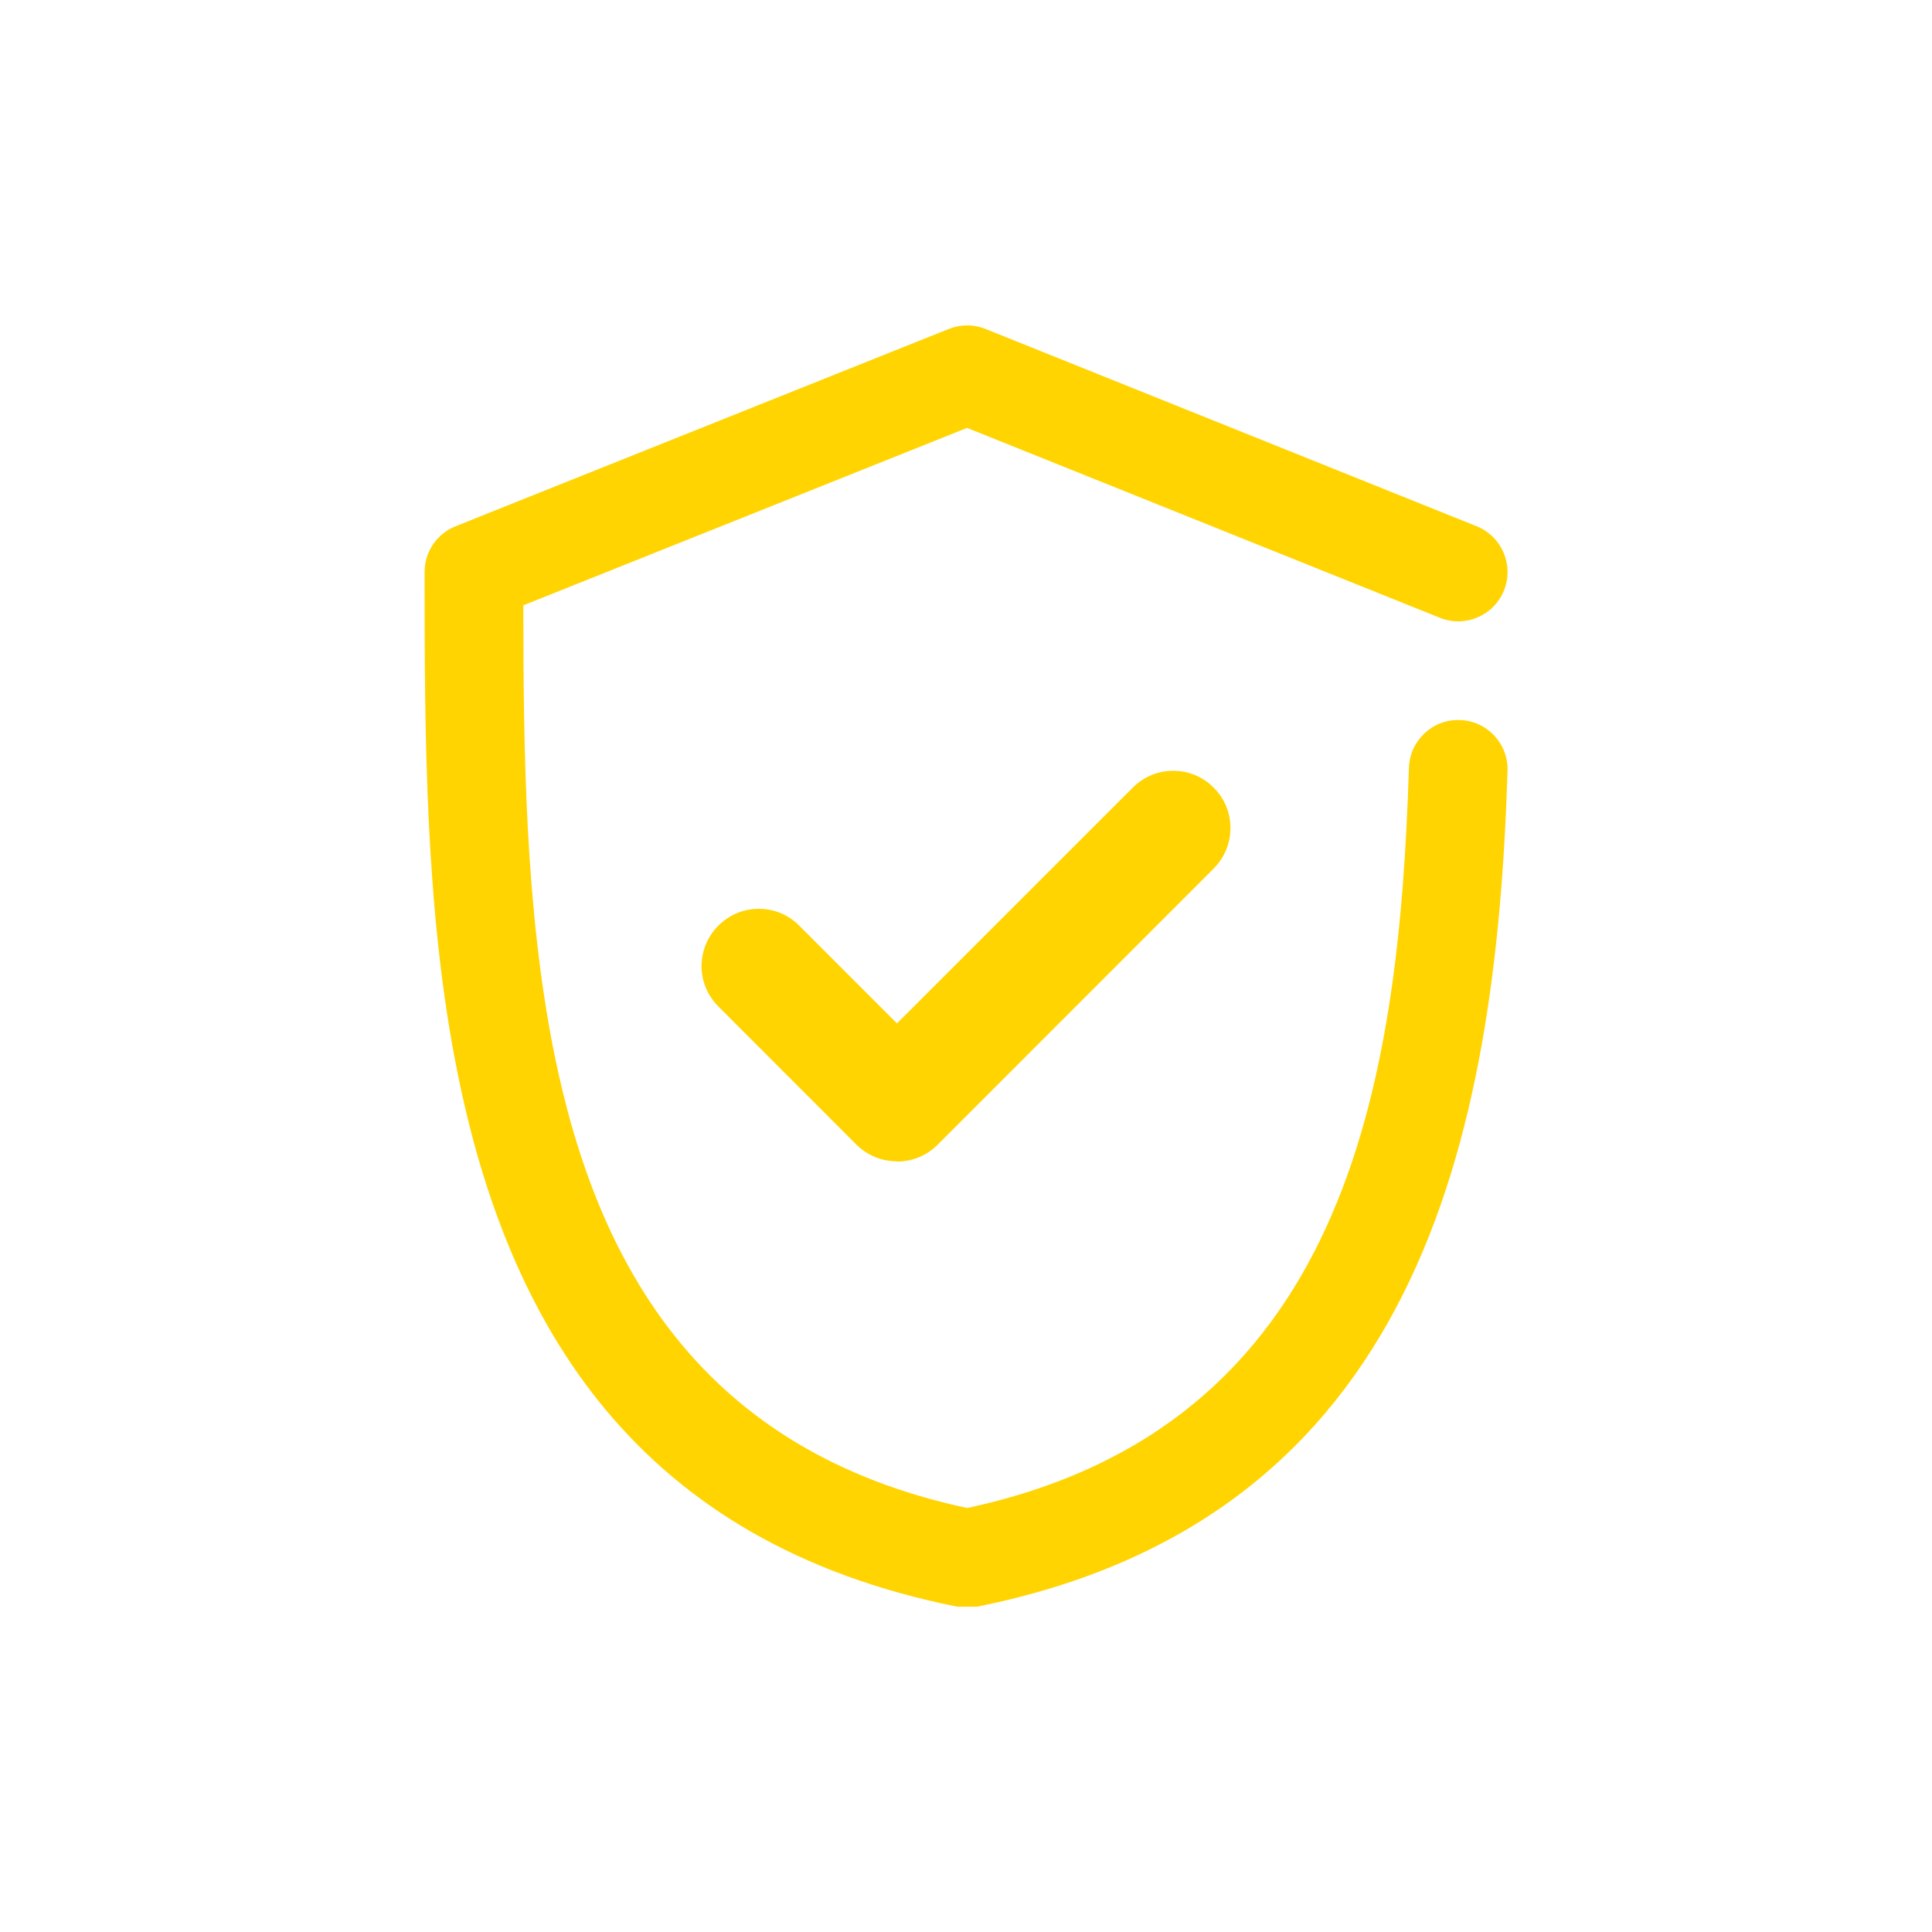
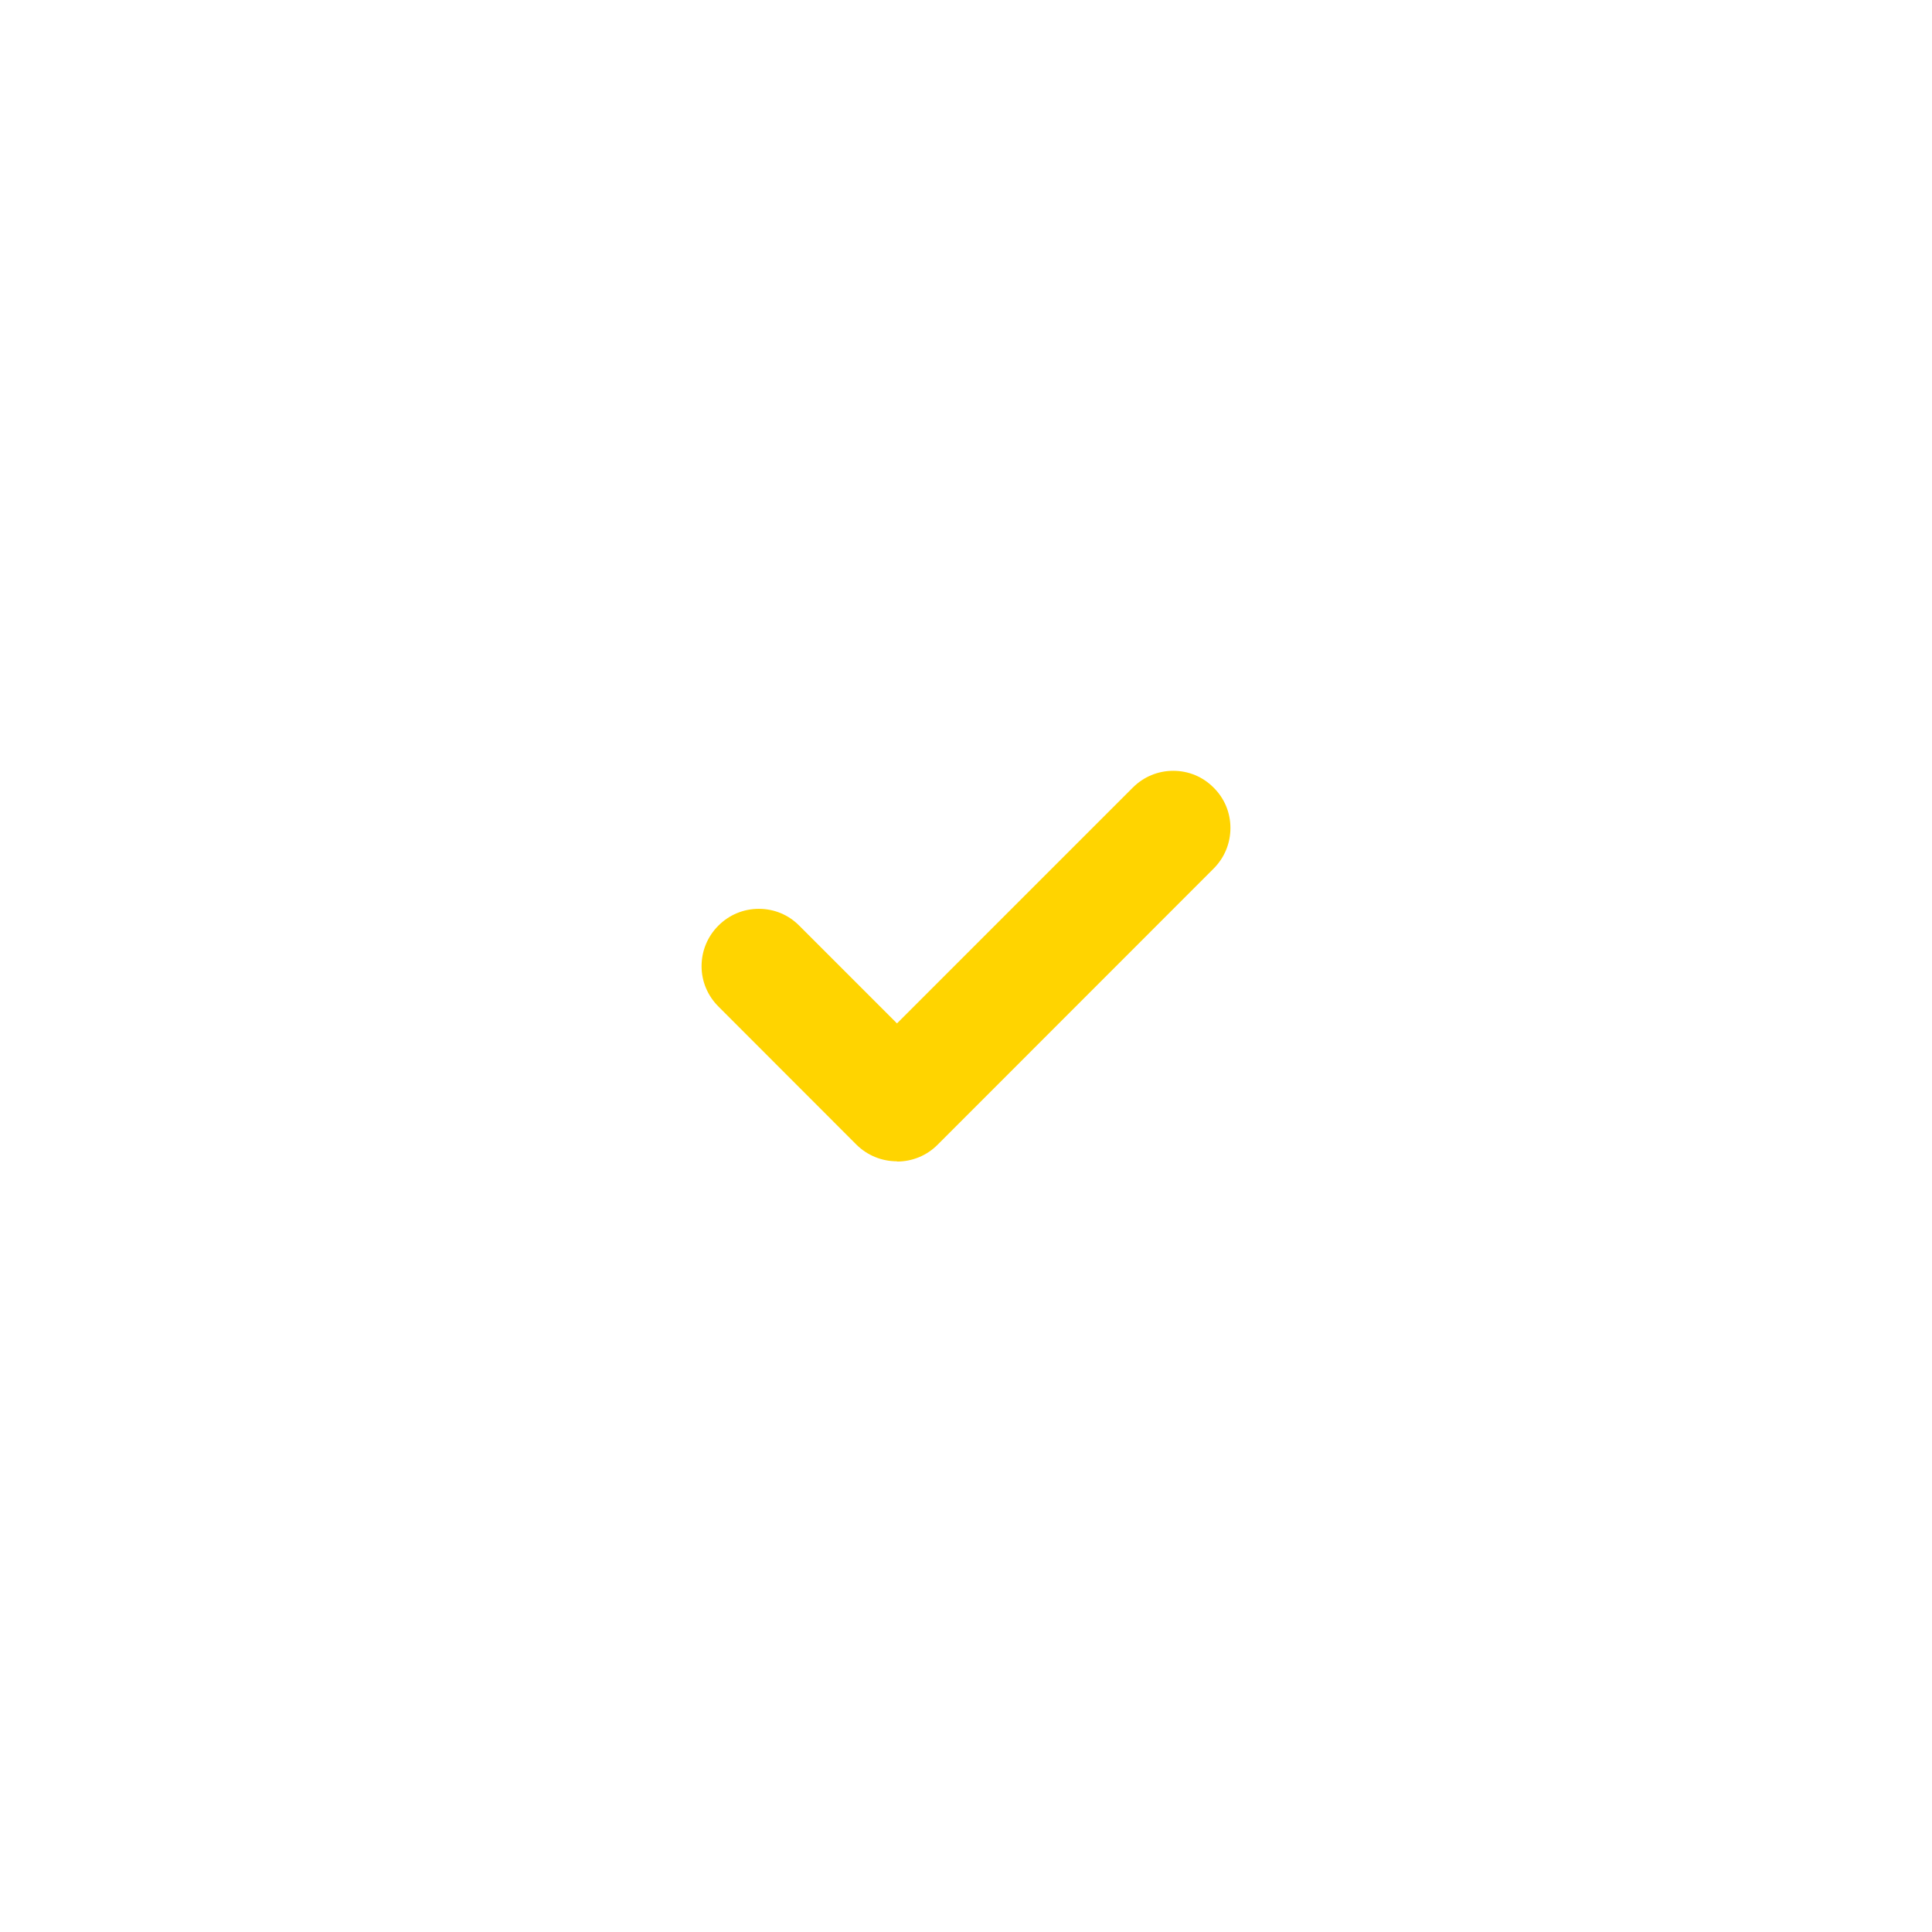
<svg xmlns="http://www.w3.org/2000/svg" id="Layer_1" data-name="Layer 1" viewBox="0 0 163.22 163.22" width="55" height="55">
  <defs>
    <style>
      .cls-1 {
        fill: #ffd400;
        stroke-width: 0px;
       
      }
    </style>
  </defs>
-   <path class="cls-1" d="M123.33,60.83c-2.3-.08-4.22,1.73-4.3,4.03-.85,27.14-5.42,55.7-37.32,62.54-22.39-4.8-31.28-20.39-34.92-38.56-2.42-12.14-2.57-25.4-2.58-37.7l37.49-14.99,39.94,16.04c2.14.86,4.56-.18,5.42-2.31.86-2.14-.18-4.56-2.31-5.42l-41.49-16.67c-.99-.4-2.11-.4-3.1,0l-41.67,16.67c-1.58.63-2.62,2.16-2.62,3.86,0,13.6.03,28.56,2.75,42.15,4.32,21.62,15.25,39.87,42.27,45.27h1.63c37.21-7.44,43.87-39.42,44.84-70.62.07-2.3-1.73-4.22-4.03-4.29Z" />
  <path class="cls-1" d="M75.78,98.11c-1.29,0-2.51-.5-3.43-1.41l-11.66-11.67c-.91-.91-1.42-2.12-1.42-3.4,0-1.29.5-2.51,1.42-3.43.92-.92,2.13-1.42,3.42-1.42s2.5.5,3.41,1.42l8.26,8.26,19.92-19.92c.92-.92,2.13-1.42,3.42-1.42s2.5.5,3.41,1.42c.92.91,1.42,2.12,1.42,3.41,0,1.29-.5,2.51-1.42,3.43l-23.33,23.34c-.91.91-2.13,1.41-3.42,1.41Z" />
</svg>